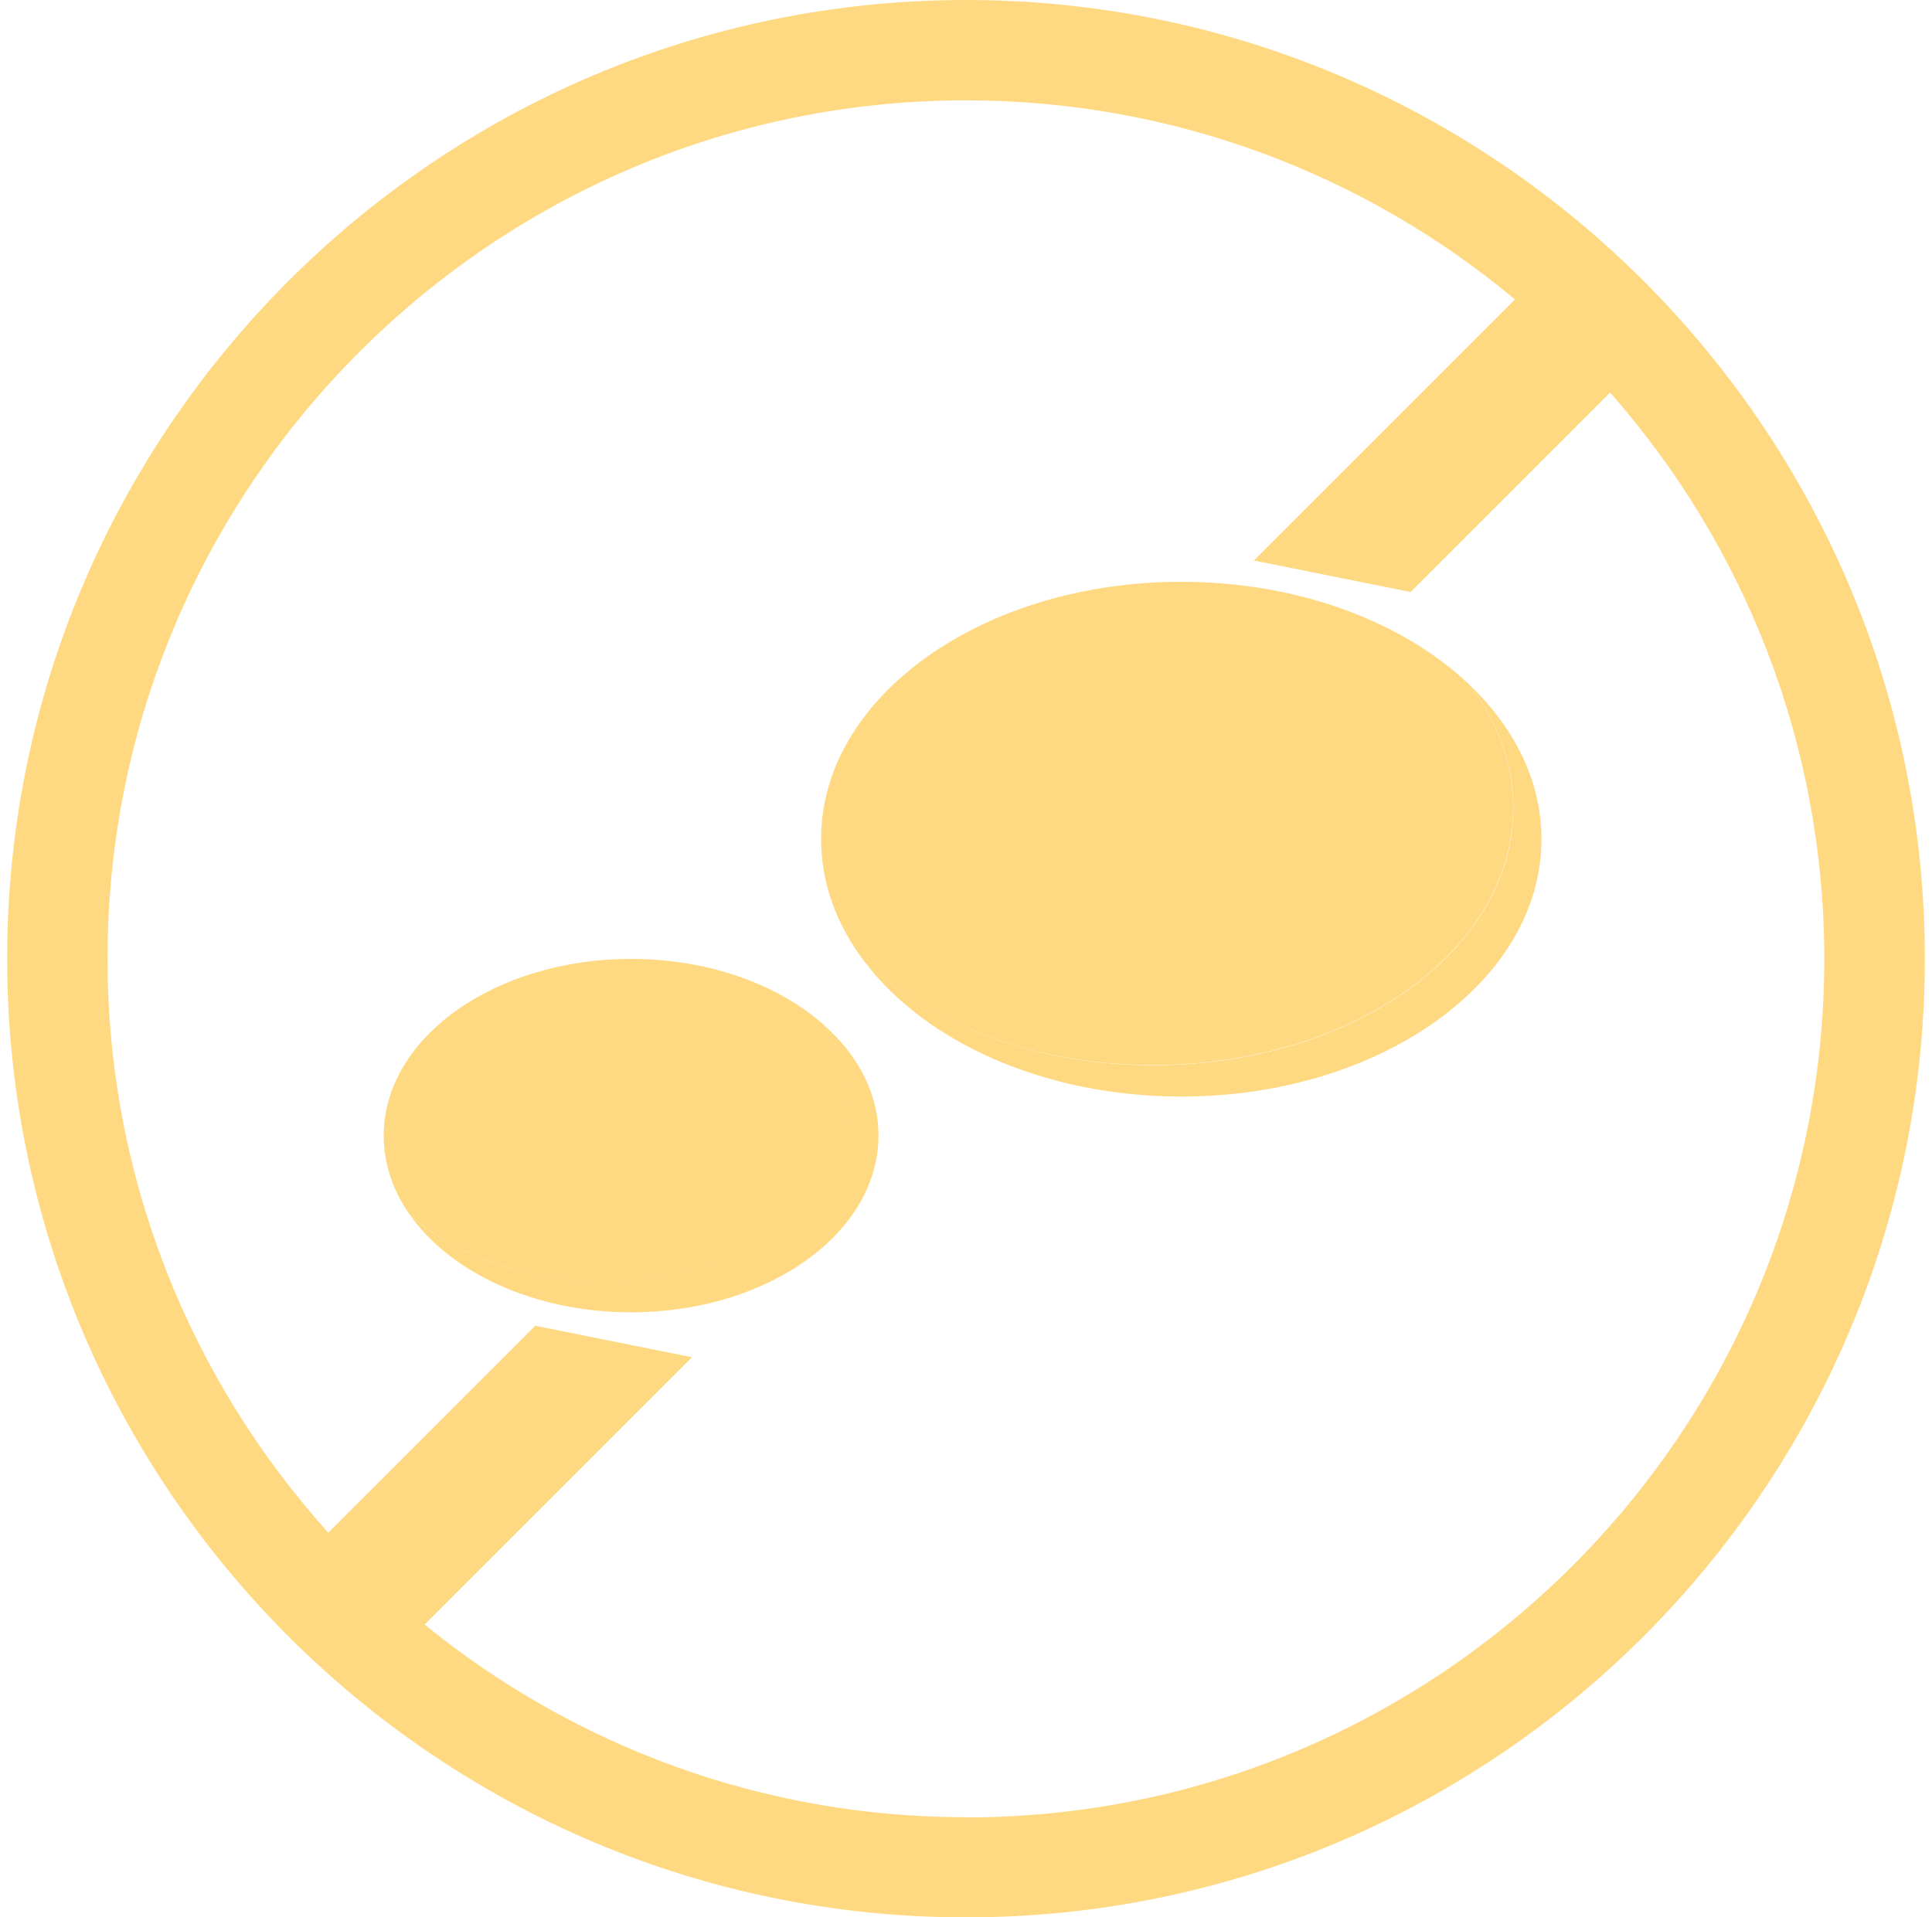
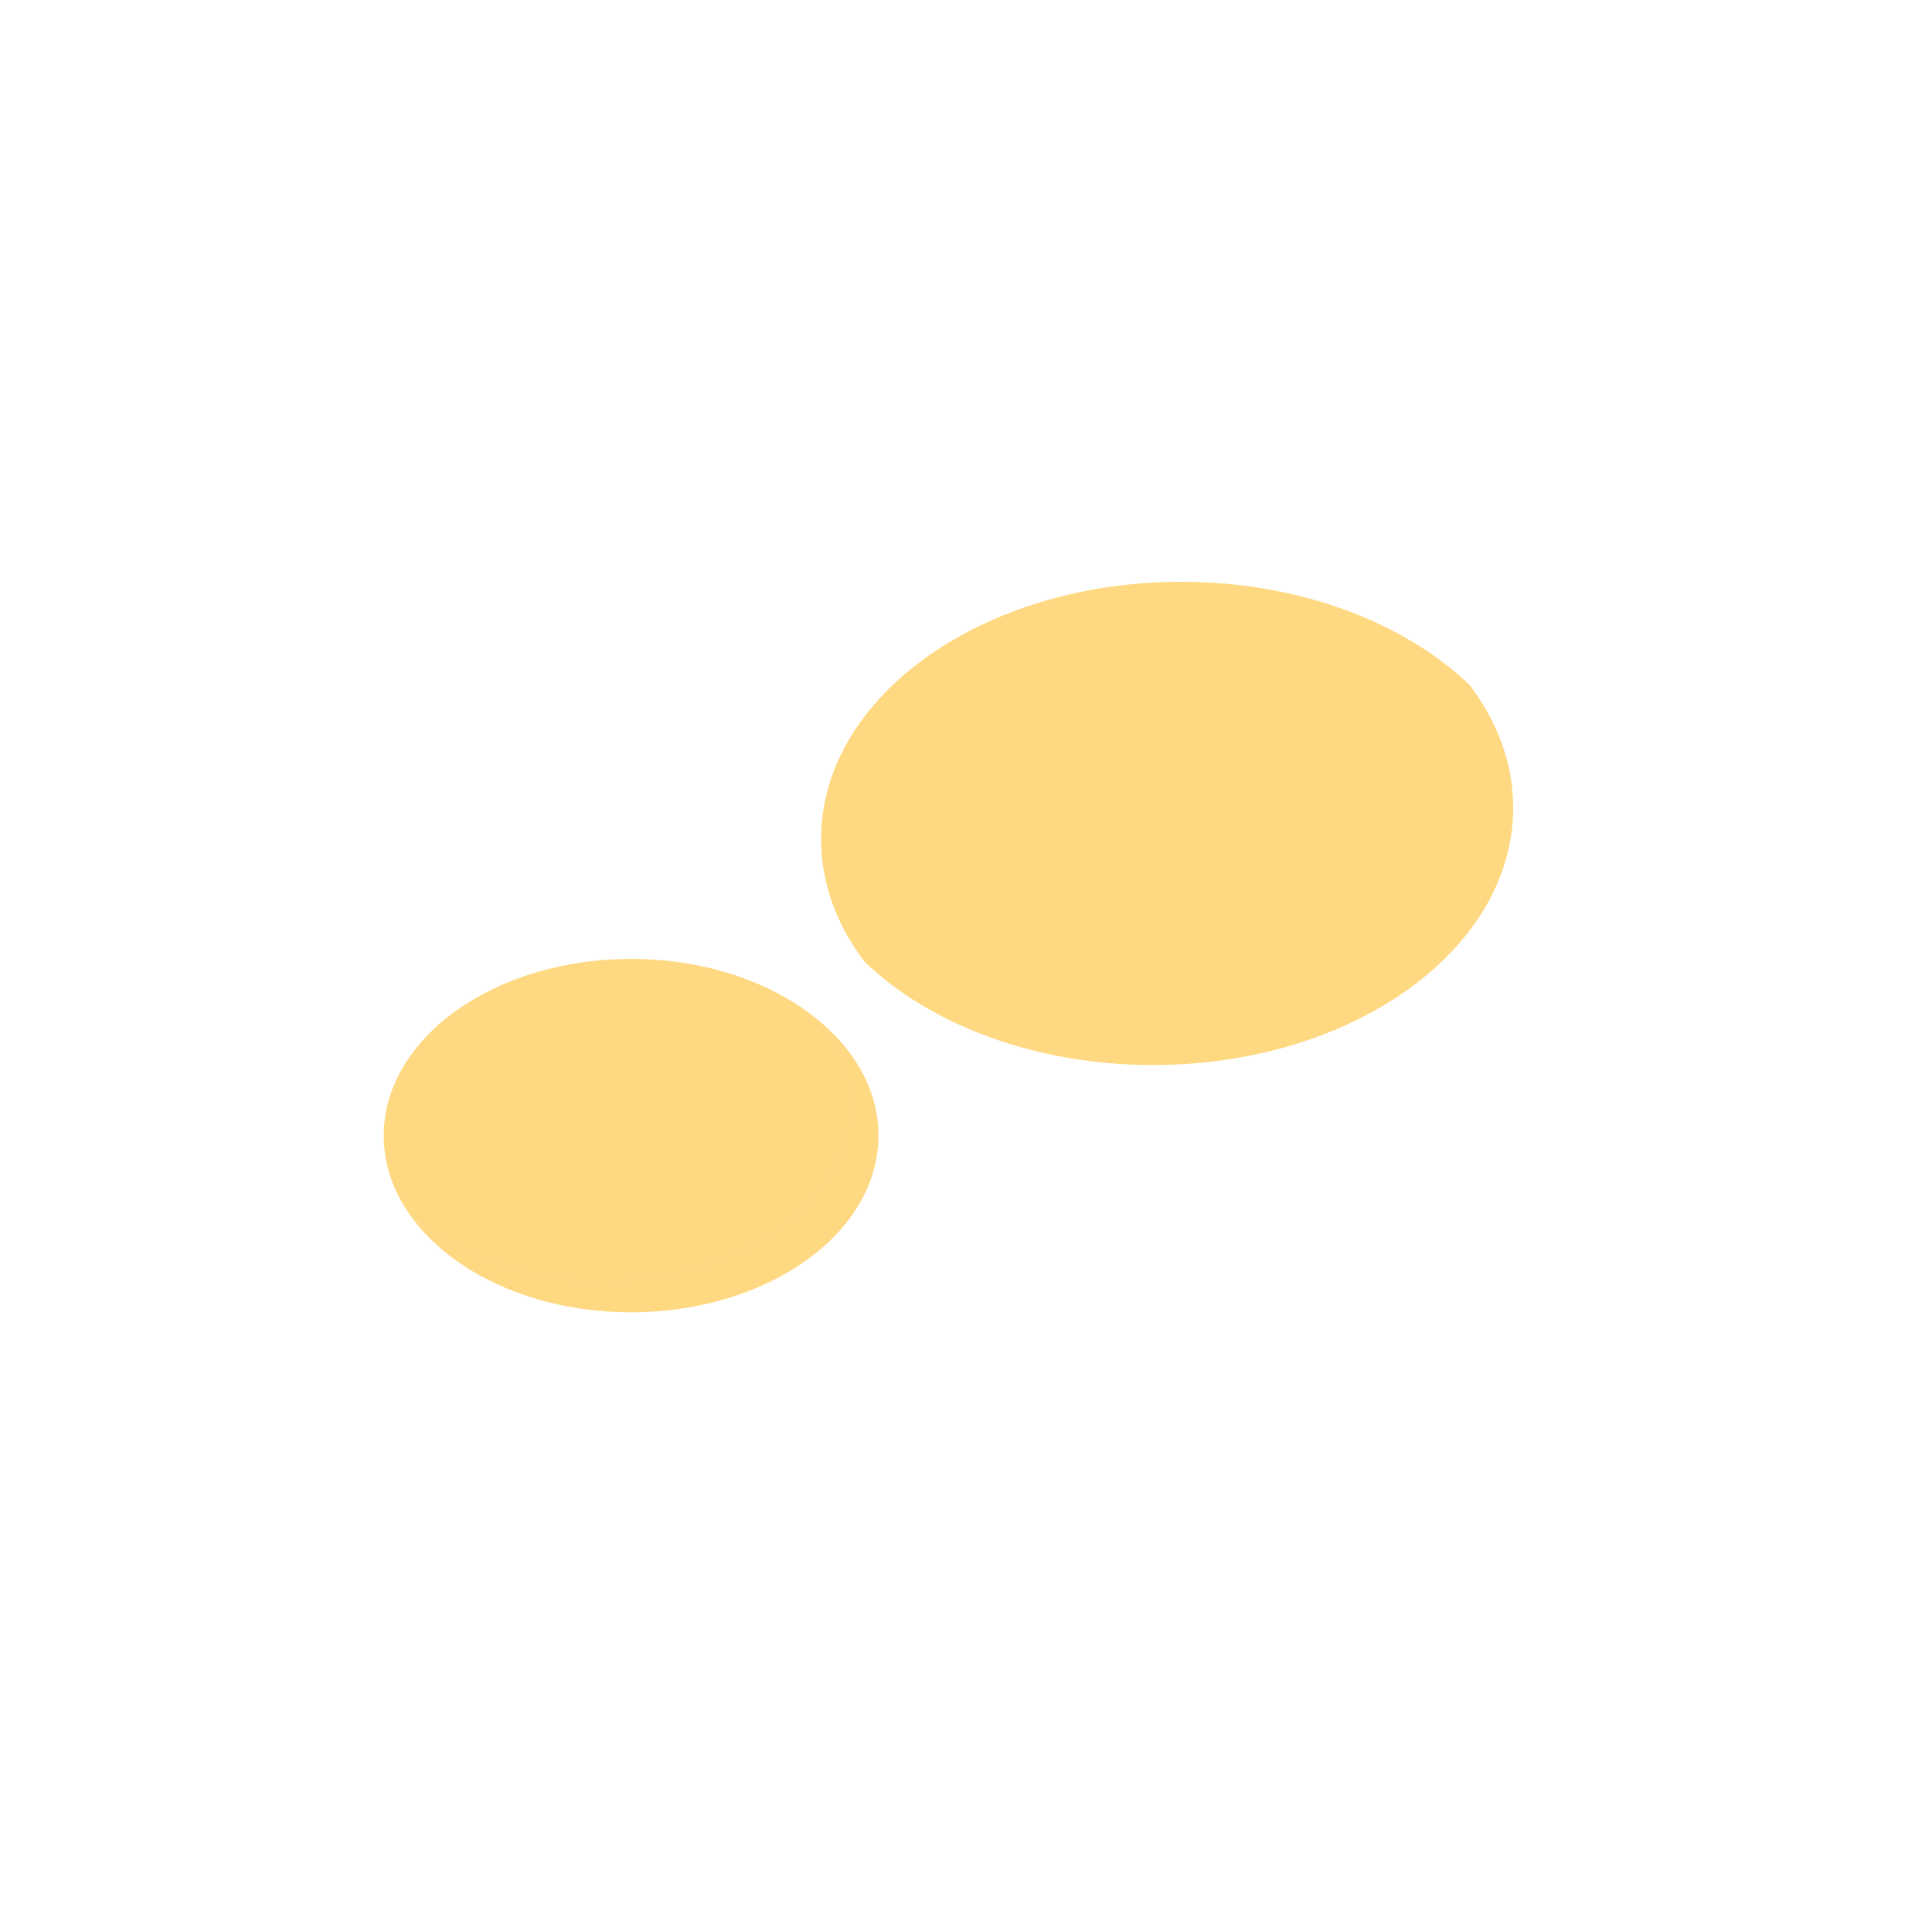
<svg xmlns="http://www.w3.org/2000/svg" width="135" height="134" viewBox="0 0 135 134" fill="none">
-   <path d="M67.5 0C30.557 0 0.5 30.057 0.5 67C0.5 103.943 30.557 134 67.5 134C104.443 134 134.5 103.943 134.5 67C134.5 30.057 104.457 0 67.5 0ZM67.5 127.001C53.166 127.001 40.01 121.952 29.673 113.537L48.355 94.855L37.401 92.653L22.941 107.113C13.361 96.482 7.513 82.414 7.513 67C7.513 33.928 34.428 7.013 67.5 7.013C82.073 7.013 95.453 12.244 105.86 20.926L87.613 39.173L98.567 41.375L112.508 27.434C121.821 38.009 127.473 51.866 127.473 67.028C127.473 100.114 100.558 127.015 67.486 127.015L67.5 127.001Z" fill="#FFD982" />
  <path d="M59.421 77.183C59.421 75.191 58.762 73.297 57.584 71.642C54.414 68.823 49.547 67.014 44.105 67.014C34.554 67.014 26.812 72.54 26.812 79.371C26.812 81.362 27.471 83.256 28.649 84.911C31.819 87.73 36.686 89.539 42.128 89.539C51.679 89.539 59.421 84.013 59.421 77.183Z" fill="#FFD982" />
-   <path d="M49.099 69.539C49.099 69.539 49.099 69.595 49.112 69.693C49.112 69.749 49.112 69.805 49.127 69.875C49.127 69.945 49.127 70.029 49.127 70.128C49.127 70.184 49.127 70.226 49.127 70.282C49.127 70.338 49.099 70.394 49.099 70.45C49.07 70.562 49.042 70.689 48.986 70.815C48.958 70.885 48.93 70.941 48.916 71.011C48.888 71.081 48.846 71.138 48.818 71.208C48.748 71.348 48.65 71.488 48.551 71.628C48.453 71.769 48.327 71.895 48.201 72.035C48.061 72.161 47.934 72.302 47.766 72.414C47.682 72.47 47.612 72.526 47.528 72.596C47.444 72.652 47.359 72.708 47.275 72.764C47.107 72.877 46.91 72.961 46.714 73.059C46.321 73.227 45.901 73.382 45.466 73.466C45.242 73.522 45.017 73.55 44.793 73.564C44.68 73.578 44.568 73.578 44.456 73.592H43.769C43.657 73.592 43.558 73.592 43.432 73.564C43.194 73.536 42.969 73.508 42.745 73.466C42.31 73.382 41.889 73.241 41.497 73.059C41.3 72.961 41.118 72.877 40.936 72.764C40.852 72.708 40.753 72.666 40.683 72.596C40.599 72.54 40.515 72.47 40.445 72.414C40.291 72.302 40.15 72.161 40.01 72.035C39.884 71.895 39.758 71.769 39.659 71.628C39.561 71.488 39.463 71.362 39.393 71.208C39.351 71.138 39.323 71.067 39.295 71.011C39.267 70.941 39.239 70.871 39.224 70.815C39.168 70.689 39.14 70.562 39.112 70.45C39.112 70.394 39.084 70.338 39.084 70.282C39.084 70.226 39.084 70.17 39.084 70.128C39.084 70.029 39.07 69.945 39.084 69.875C39.084 69.805 39.084 69.735 39.098 69.693V69.539C39.098 69.539 39.126 69.595 39.154 69.693C39.154 69.735 39.182 69.805 39.197 69.875C39.211 69.945 39.253 70.016 39.281 70.1C39.295 70.142 39.309 70.184 39.337 70.226C39.365 70.268 39.379 70.31 39.407 70.366C39.435 70.408 39.463 70.464 39.491 70.506C39.519 70.562 39.561 70.605 39.589 70.661C39.617 70.717 39.659 70.759 39.701 70.815C39.743 70.871 39.785 70.913 39.828 70.969C39.912 71.067 40.01 71.166 40.122 71.278C40.22 71.376 40.361 71.474 40.473 71.572C40.613 71.656 40.739 71.755 40.894 71.839C40.964 71.881 41.048 71.923 41.118 71.965C41.188 72.007 41.272 72.035 41.356 72.077C41.511 72.161 41.693 72.218 41.861 72.274C42.212 72.386 42.577 72.484 42.955 72.54C43.152 72.582 43.334 72.582 43.516 72.61C43.6 72.61 43.713 72.624 43.825 72.624H44.428C44.526 72.624 44.624 72.624 44.722 72.61C44.919 72.596 45.115 72.582 45.298 72.54C45.676 72.484 46.055 72.386 46.392 72.274C46.56 72.204 46.742 72.147 46.897 72.077C46.981 72.035 47.065 72.007 47.135 71.965C47.205 71.923 47.289 71.881 47.359 71.839C47.514 71.769 47.64 71.656 47.78 71.572C47.906 71.474 48.033 71.39 48.131 71.278C48.243 71.18 48.341 71.081 48.425 70.969C48.467 70.913 48.509 70.871 48.551 70.815C48.594 70.759 48.622 70.717 48.664 70.661C48.692 70.605 48.734 70.562 48.762 70.506C48.79 70.45 48.818 70.408 48.846 70.366C48.874 70.324 48.902 70.268 48.916 70.226C48.93 70.184 48.944 70.142 48.972 70.1C49 70.016 49.042 69.945 49.056 69.875C49.07 69.805 49.084 69.749 49.099 69.693C49.127 69.595 49.141 69.539 49.141 69.539H49.099Z" fill="#FFD982" />
  <path d="M57.57 71.628C58.748 73.297 59.407 75.177 59.407 77.168C59.407 83.999 51.665 89.525 42.114 89.525C36.658 89.525 31.791 87.716 28.635 84.897C31.482 88.936 37.331 91.713 44.091 91.713C53.643 91.713 61.385 86.187 61.385 79.356C61.385 76.425 59.954 73.746 57.57 71.628Z" fill="#FFD982" />
-   <path d="M102.69 47.869C104.64 50.422 105.748 53.353 105.748 56.467C105.748 66.397 94.485 74.448 80.586 74.448C72.353 74.448 65.046 71.614 60.445 67.252C64.709 72.849 73.012 76.635 82.549 76.635C96.449 76.635 107.711 68.585 107.711 58.655C107.711 54.615 105.846 50.885 102.69 47.869Z" fill="#FFD982" />
  <path d="M105.734 56.453C105.734 53.339 104.626 50.408 102.676 47.855C98.09 43.479 90.782 40.66 82.535 40.66C68.636 40.66 57.374 48.711 57.374 58.641C57.374 61.755 58.482 64.686 60.431 67.238C65.017 71.614 72.325 74.433 80.572 74.433C94.471 74.433 105.734 66.383 105.734 56.453Z" fill="#FFD982" />
  <path d="M89.688 43.984C89.688 43.984 89.688 44.054 89.731 44.209C89.731 44.279 89.758 44.363 89.773 44.475C89.773 44.573 89.773 44.699 89.773 44.854C89.773 44.924 89.773 45.008 89.773 45.078C89.773 45.148 89.745 45.232 89.731 45.316C89.716 45.401 89.702 45.485 89.674 45.583C89.66 45.681 89.618 45.765 89.59 45.864C89.562 45.962 89.52 46.06 89.492 46.158C89.45 46.256 89.394 46.354 89.352 46.453C89.254 46.663 89.127 46.859 88.987 47.07C88.917 47.182 88.833 47.28 88.749 47.378C88.665 47.476 88.58 47.575 88.482 47.687C88.384 47.785 88.286 47.869 88.188 47.967C88.09 48.066 87.977 48.164 87.865 48.248C87.753 48.332 87.641 48.43 87.514 48.514C87.402 48.599 87.262 48.669 87.136 48.753C86.883 48.921 86.603 49.047 86.322 49.188C85.761 49.44 85.144 49.664 84.513 49.777C83.882 49.931 83.223 49.973 82.563 49.987H82.073C81.918 49.959 81.778 49.959 81.596 49.931C81.427 49.917 81.259 49.889 81.091 49.875C80.922 49.847 80.768 49.819 80.6 49.777C79.955 49.65 79.352 49.44 78.791 49.188C78.51 49.047 78.23 48.921 77.977 48.753C77.851 48.669 77.725 48.599 77.598 48.514C77.486 48.43 77.36 48.332 77.248 48.248C77.135 48.164 77.023 48.066 76.925 47.967C76.827 47.869 76.729 47.785 76.631 47.687C76.546 47.589 76.462 47.476 76.364 47.378C76.28 47.28 76.196 47.182 76.126 47.07C76.056 46.971 75.985 46.859 75.929 46.761C75.859 46.663 75.817 46.551 75.761 46.453C75.705 46.354 75.663 46.256 75.621 46.158C75.579 46.06 75.551 45.962 75.523 45.864C75.495 45.765 75.453 45.681 75.439 45.583C75.424 45.485 75.396 45.401 75.382 45.316C75.368 45.232 75.354 45.148 75.34 45.078C75.34 44.994 75.34 44.924 75.34 44.854C75.34 44.713 75.34 44.587 75.34 44.475C75.354 44.363 75.368 44.279 75.382 44.209C75.41 44.068 75.424 43.984 75.424 43.984C75.424 43.984 75.453 44.054 75.495 44.194C75.509 44.265 75.537 44.349 75.565 44.447C75.593 44.545 75.649 44.643 75.705 44.77C75.733 44.826 75.761 44.896 75.789 44.952C75.831 45.008 75.859 45.078 75.901 45.148C75.943 45.218 75.971 45.274 76.013 45.345C76.056 45.415 76.112 45.485 76.168 45.541C76.224 45.611 76.266 45.681 76.322 45.751C76.378 45.821 76.448 45.892 76.518 45.962C76.588 46.032 76.645 46.102 76.715 46.172C76.785 46.242 76.869 46.298 76.939 46.368C76.981 46.397 77.009 46.439 77.051 46.467C77.094 46.495 77.135 46.523 77.178 46.565C77.262 46.635 77.346 46.691 77.444 46.761C77.542 46.817 77.641 46.873 77.725 46.944C77.823 47 77.921 47.07 78.019 47.112C78.131 47.168 78.23 47.224 78.342 47.28C78.454 47.336 78.566 47.378 78.678 47.42C78.903 47.519 79.141 47.603 79.38 47.687C79.506 47.729 79.632 47.757 79.758 47.799C79.885 47.827 80.011 47.883 80.137 47.897C80.403 47.953 80.656 48.009 80.922 48.051C81.049 48.066 81.189 48.094 81.315 48.108C81.441 48.108 81.568 48.136 81.708 48.15C81.834 48.164 81.988 48.164 82.129 48.178H82.549C83.096 48.178 83.657 48.15 84.176 48.066C84.443 48.038 84.709 47.967 84.962 47.911C85.088 47.883 85.214 47.841 85.341 47.813C85.467 47.771 85.593 47.757 85.719 47.701C85.958 47.617 86.196 47.533 86.42 47.434C86.533 47.378 86.645 47.336 86.757 47.294C86.869 47.238 86.967 47.182 87.08 47.126C87.192 47.07 87.29 47.014 87.374 46.958C87.472 46.901 87.57 46.831 87.655 46.775C87.739 46.705 87.837 46.649 87.921 46.579C88.005 46.523 88.09 46.453 88.16 46.383C88.244 46.312 88.314 46.242 88.384 46.186C88.468 46.116 88.51 46.046 88.58 45.976C88.65 45.906 88.707 45.836 88.777 45.765C88.833 45.695 88.889 45.625 88.931 45.555C88.987 45.485 89.043 45.415 89.085 45.359C89.127 45.288 89.169 45.218 89.198 45.162C89.24 45.092 89.268 45.036 89.31 44.966C89.338 44.91 89.366 44.84 89.394 44.783C89.436 44.671 89.492 44.559 89.534 44.461C89.562 44.363 89.59 44.279 89.604 44.209C89.646 44.068 89.674 43.998 89.674 43.998L89.688 43.984Z" fill="#FFD982" />
</svg>